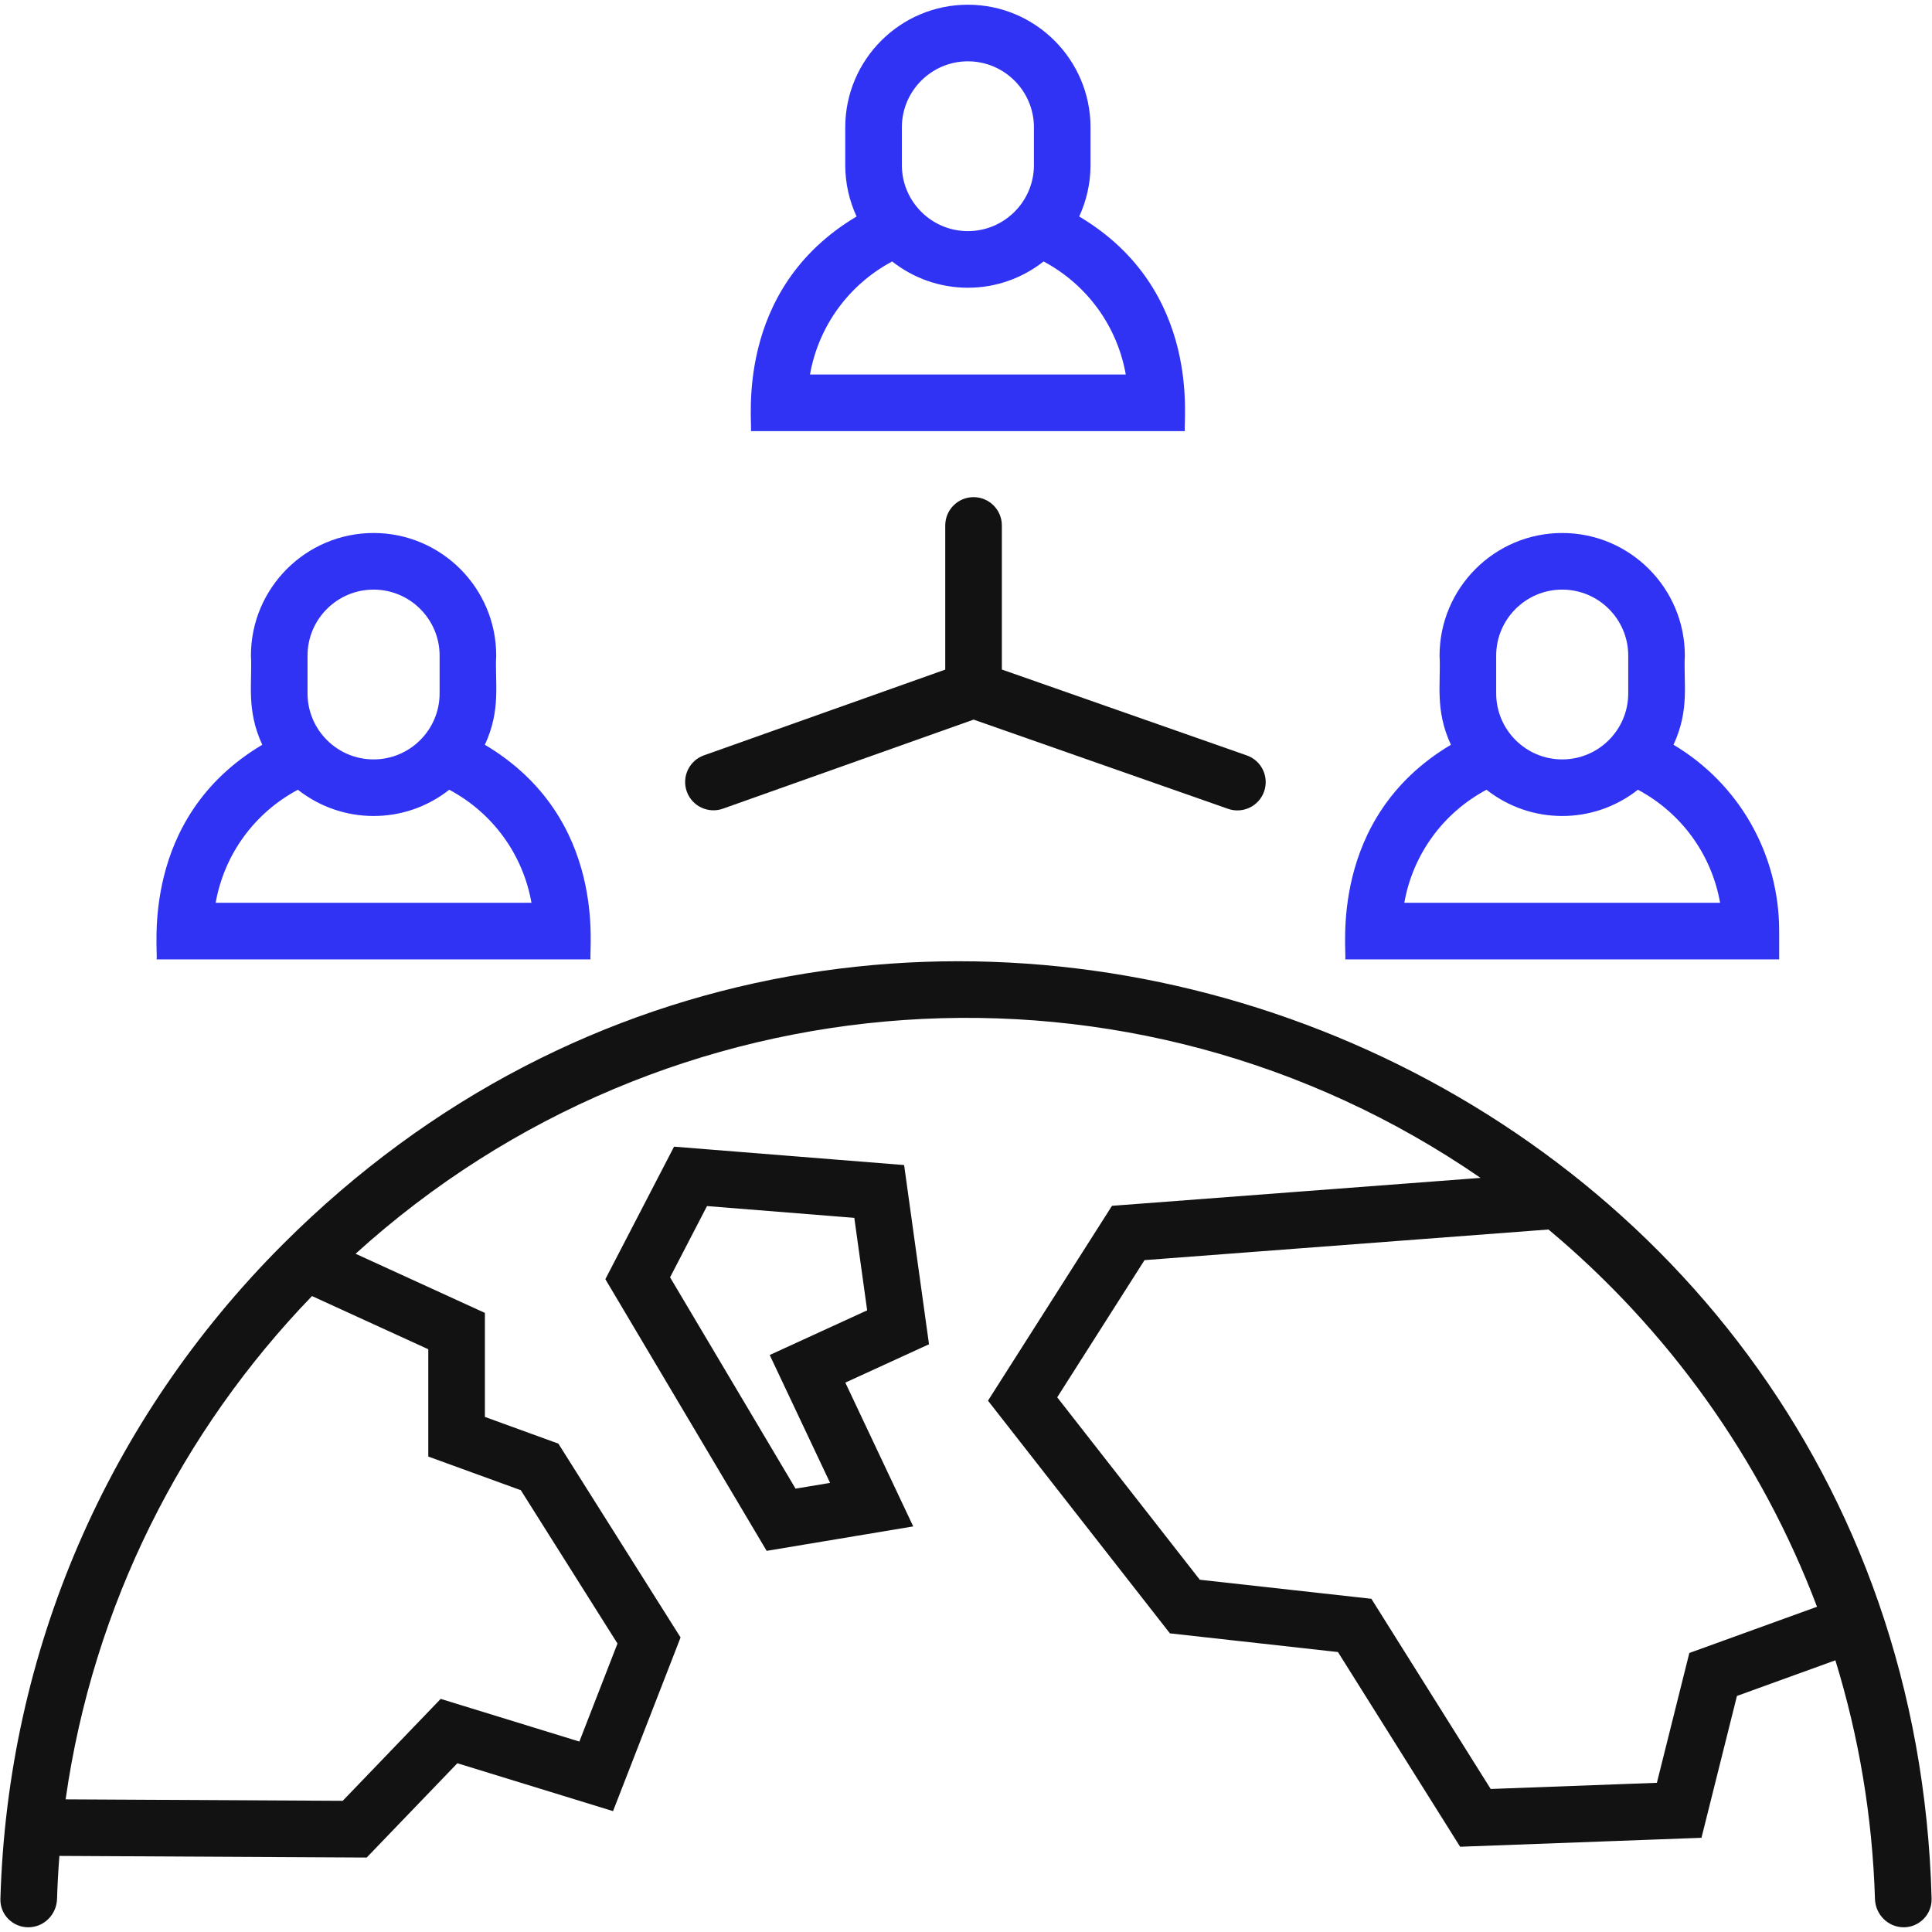
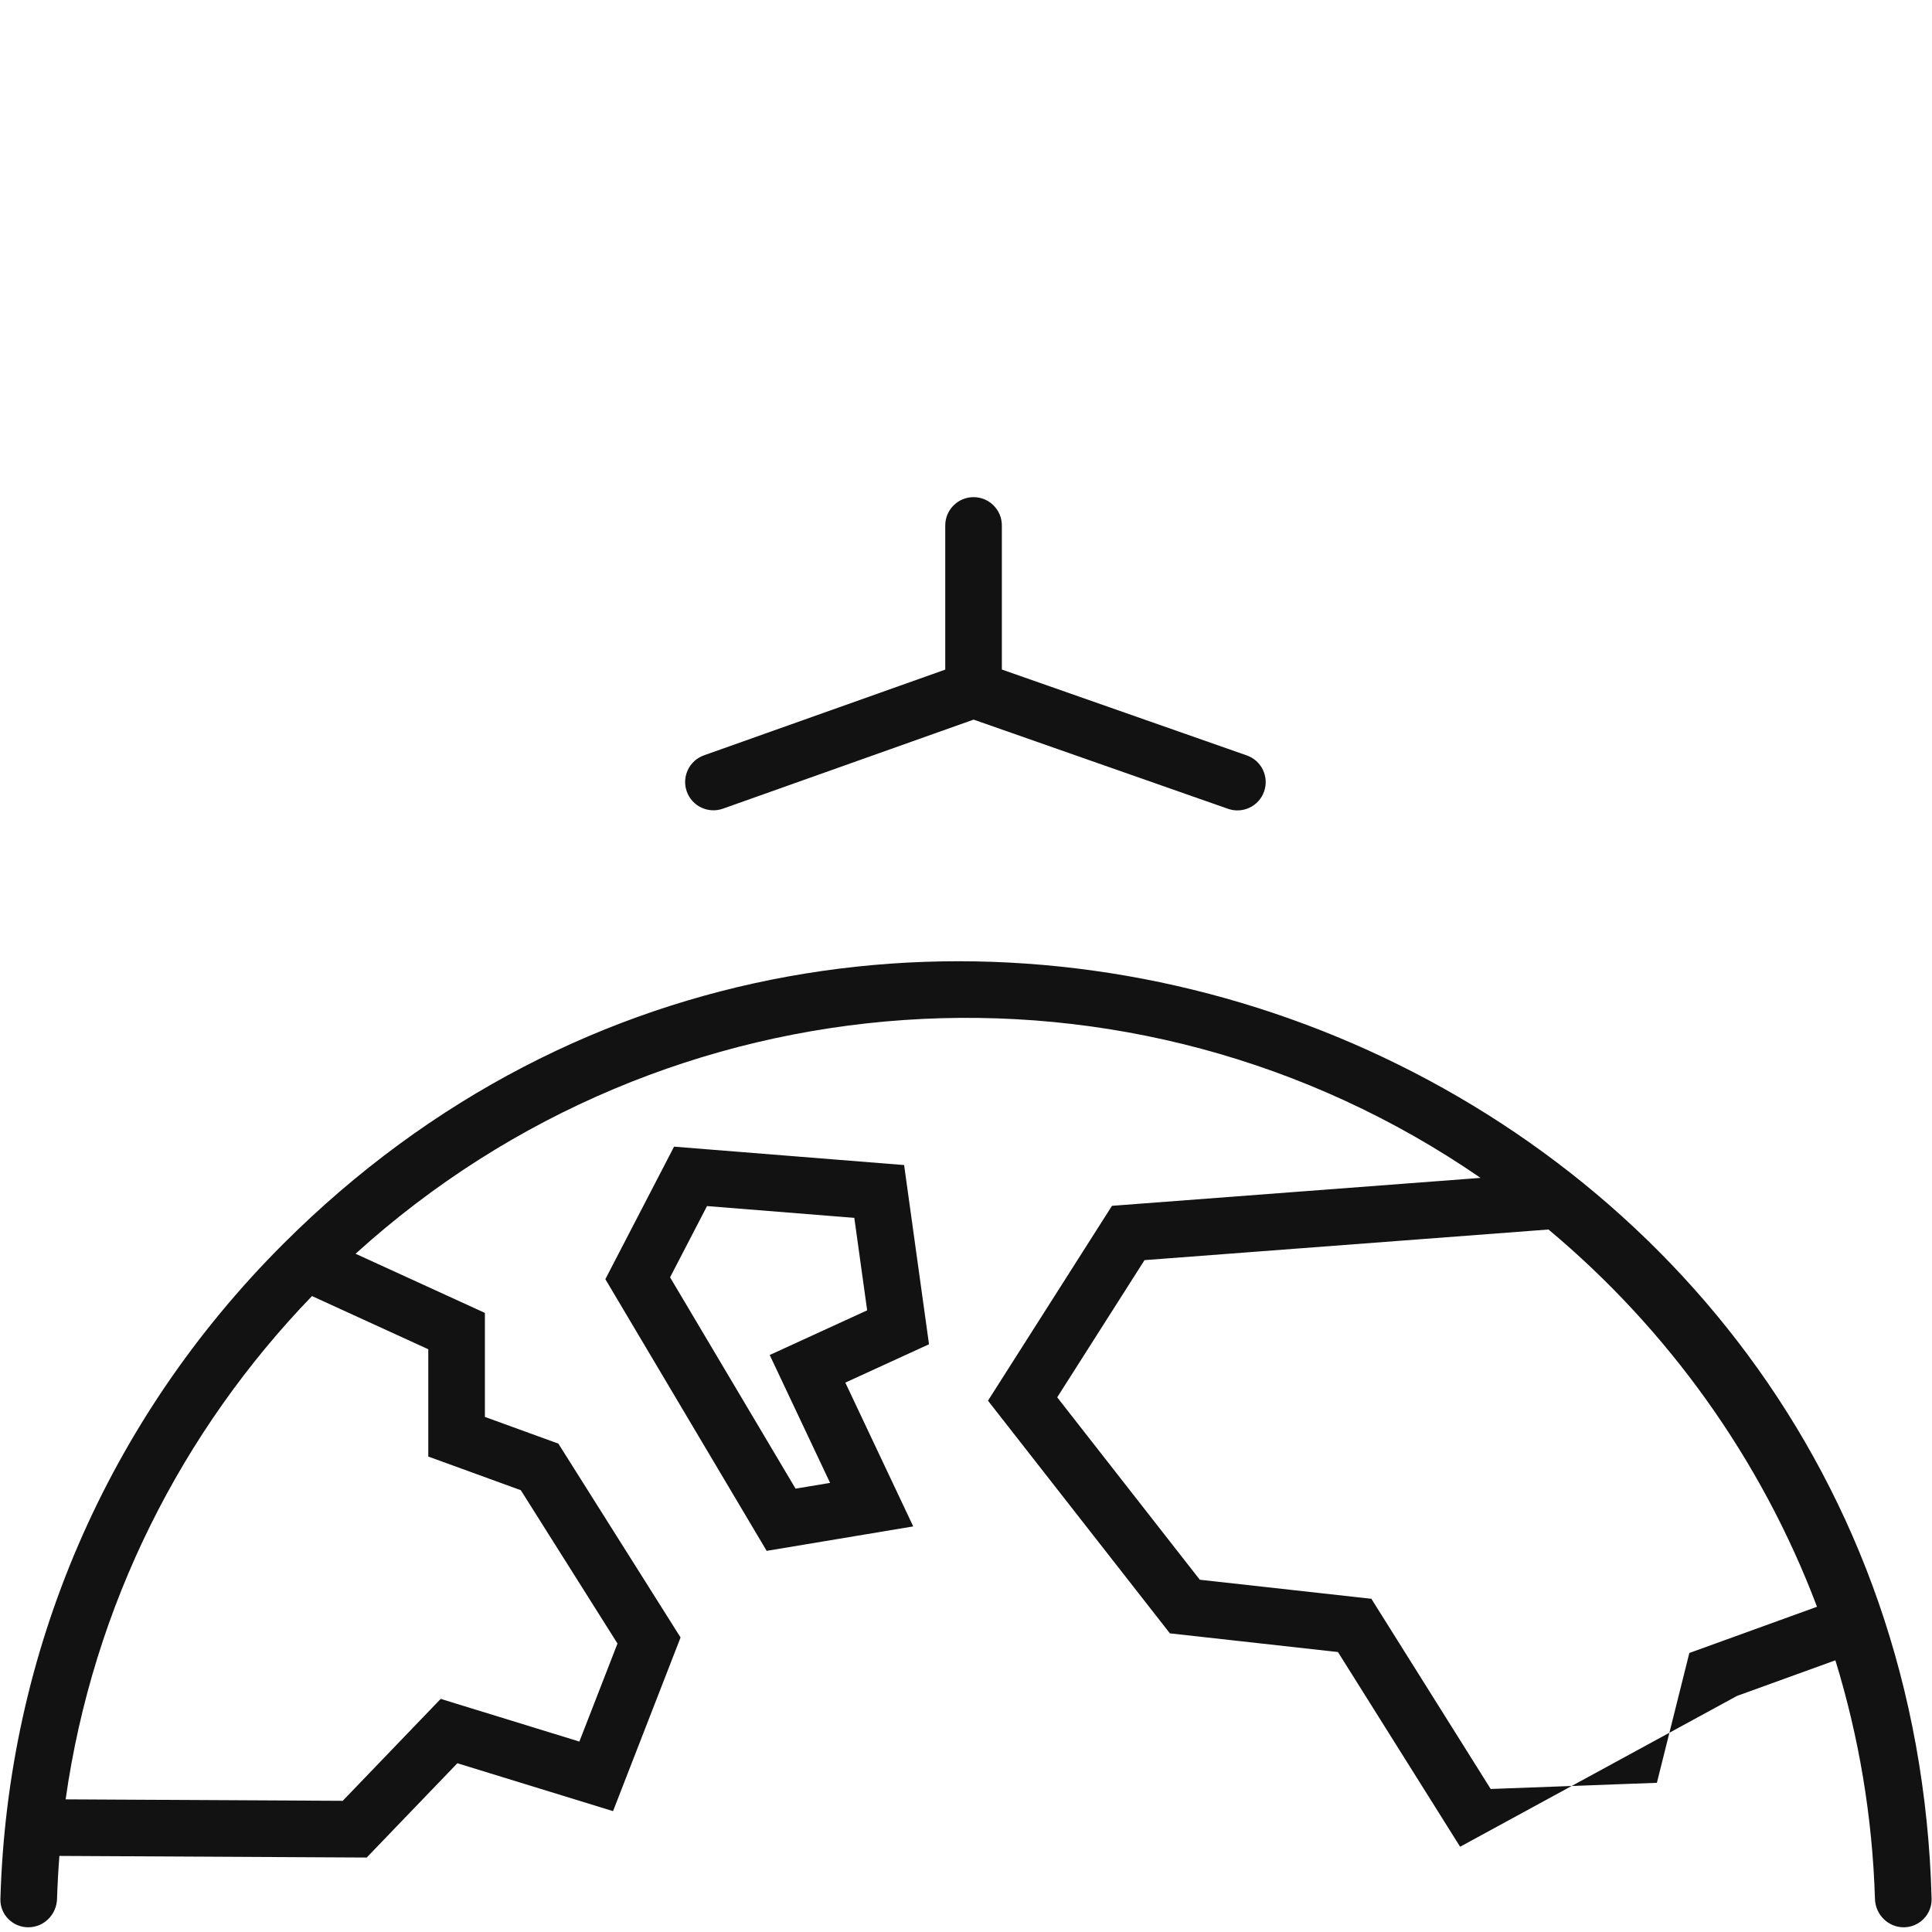
<svg xmlns="http://www.w3.org/2000/svg" width="100" height="100" viewBox="0 0 100 100" fill="none">
-   <path d="M14.645 64.4C5.547 73.498 0.387 85.484 0.021 98.291C-0.002 99.1 0.656 99.756 1.465 99.756C2.274 99.756 2.927 99.1 2.952 98.291C2.976 97.544 3.017 96.8 3.074 96.062L18.98 96.146L23.673 91.265L31.731 93.744L35.226 84.755L28.901 74.722L25.098 73.339V67.956L18.405 64.894C34.522 50.275 58.616 48.557 76.633 60.967L57.556 62.413L51.138 72.499L60.554 84.542L69.252 85.509L75.576 95.587L88.068 95.124L89.904 87.782L94.999 85.937C96.207 89.863 96.916 94.006 97.048 98.291C97.073 99.1 97.726 99.756 98.535 99.756C99.344 99.756 100.002 99.085 99.98 98.276C98.804 54.393 45.41 33.635 14.645 64.4ZM22.168 69.837V75.391L26.958 77.133L31.961 85.069L29.988 90.143L22.811 87.934L17.739 93.21L3.397 93.134C4.818 83.089 9.42 74.054 16.149 67.084L22.168 69.837ZM87.44 85.558L85.76 92.278L77.158 92.597L70.982 82.753L62.102 81.767L54.721 72.325L59.24 65.224L80.15 63.639C86.322 68.8 91.155 75.51 94.048 83.166L87.44 85.558ZM46.797 60.303L34.889 59.351L31.333 66.21L39.682 80.272L47.269 79.007L43.754 71.564L48.085 69.579L46.797 60.303ZM39.84 70.135L42.965 76.754L41.178 77.052L34.683 66.114L36.595 62.426L44.219 63.036L44.884 67.823L39.84 70.135ZM37.418 41.857C36.655 42.127 35.818 41.729 35.547 40.967C35.276 40.204 35.675 39.367 36.437 39.096L48.926 34.659V27.197C48.926 26.388 49.582 25.732 50.391 25.732C51.2 25.732 51.856 26.388 51.856 27.197V34.655L64.532 39.1C65.296 39.367 65.698 40.203 65.43 40.967C65.162 41.73 64.326 42.132 63.563 41.864L50.394 37.247L37.418 41.857Z" fill="#121212" />
-   <path d="M92.09 48.193C92.09 44.177 89.99 40.553 86.62 38.549C87.472 36.712 87.13 35.334 87.207 33.935C87.207 30.436 84.36 27.588 80.859 27.588C77.359 27.588 74.512 30.436 74.512 33.935C74.59 35.336 74.252 36.724 75.099 38.549C68.708 42.35 69.725 49.242 69.629 49.658H92.09V48.193ZM77.442 33.935C77.442 32.051 78.975 30.518 80.859 30.518C82.744 30.518 84.277 32.051 84.277 33.935V35.889C84.277 37.773 82.744 39.307 80.859 39.307C78.975 39.307 77.442 37.773 77.442 35.889V33.935ZM72.687 46.728C73.128 44.233 74.685 42.081 76.941 40.877C79.226 42.676 82.458 42.703 84.778 40.877C87.034 42.081 88.591 44.233 89.032 46.728H72.687ZM25.097 38.549C25.949 36.712 25.606 35.334 25.684 33.935C25.684 30.436 22.836 27.588 19.336 27.588C15.836 27.588 12.988 30.436 12.988 33.935C13.066 35.336 12.729 36.724 13.575 38.549C7.185 42.35 8.201 49.242 8.106 49.658H30.567C30.467 49.227 31.514 42.365 25.097 38.549ZM15.918 33.935C15.918 32.051 17.451 30.518 19.336 30.518C21.221 30.518 22.754 32.051 22.754 33.935V35.889C22.754 37.773 21.221 39.307 19.336 39.307C17.451 39.307 15.918 37.773 15.918 35.889V33.935ZM11.163 46.728C11.604 44.233 13.161 42.081 15.418 40.877C17.703 42.676 20.934 42.703 23.254 40.877C25.511 42.081 27.068 44.233 27.509 46.728H11.163ZM55.859 11.206C56.234 10.396 56.445 9.495 56.445 8.545V6.592C56.445 3.092 53.598 0.244 50.098 0.244C46.598 0.244 43.75 3.092 43.75 6.592V8.545C43.75 9.495 43.961 10.396 44.337 11.206C37.946 15.006 38.963 21.898 38.867 22.314H61.328C61.229 21.883 62.276 15.022 55.859 11.206ZM46.68 6.592C46.68 4.707 48.213 3.174 50.098 3.174C51.982 3.174 53.516 4.707 53.516 6.592V8.545C53.516 10.43 51.982 11.963 50.098 11.963C48.213 11.963 46.68 10.43 46.68 8.545V6.592ZM41.925 19.385C42.366 16.889 43.923 14.737 46.179 13.533C47.259 14.383 48.62 14.893 50.098 14.893C51.575 14.893 52.936 14.383 54.016 13.533C56.272 14.737 57.829 16.889 58.27 19.385H41.925Z" fill="#3033F4" />
+   <path d="M14.645 64.4C5.547 73.498 0.387 85.484 0.021 98.291C-0.002 99.1 0.656 99.756 1.465 99.756C2.274 99.756 2.927 99.1 2.952 98.291C2.976 97.544 3.017 96.8 3.074 96.062L18.98 96.146L23.673 91.265L31.731 93.744L35.226 84.755L28.901 74.722L25.098 73.339V67.956L18.405 64.894C34.522 50.275 58.616 48.557 76.633 60.967L57.556 62.413L51.138 72.499L60.554 84.542L69.252 85.509L75.576 95.587L89.904 87.782L94.999 85.937C96.207 89.863 96.916 94.006 97.048 98.291C97.073 99.1 97.726 99.756 98.535 99.756C99.344 99.756 100.002 99.085 99.98 98.276C98.804 54.393 45.41 33.635 14.645 64.4ZM22.168 69.837V75.391L26.958 77.133L31.961 85.069L29.988 90.143L22.811 87.934L17.739 93.21L3.397 93.134C4.818 83.089 9.42 74.054 16.149 67.084L22.168 69.837ZM87.44 85.558L85.76 92.278L77.158 92.597L70.982 82.753L62.102 81.767L54.721 72.325L59.24 65.224L80.15 63.639C86.322 68.8 91.155 75.51 94.048 83.166L87.44 85.558ZM46.797 60.303L34.889 59.351L31.333 66.21L39.682 80.272L47.269 79.007L43.754 71.564L48.085 69.579L46.797 60.303ZM39.84 70.135L42.965 76.754L41.178 77.052L34.683 66.114L36.595 62.426L44.219 63.036L44.884 67.823L39.84 70.135ZM37.418 41.857C36.655 42.127 35.818 41.729 35.547 40.967C35.276 40.204 35.675 39.367 36.437 39.096L48.926 34.659V27.197C48.926 26.388 49.582 25.732 50.391 25.732C51.2 25.732 51.856 26.388 51.856 27.197V34.655L64.532 39.1C65.296 39.367 65.698 40.203 65.43 40.967C65.162 41.73 64.326 42.132 63.563 41.864L50.394 37.247L37.418 41.857Z" fill="#121212" />
</svg>